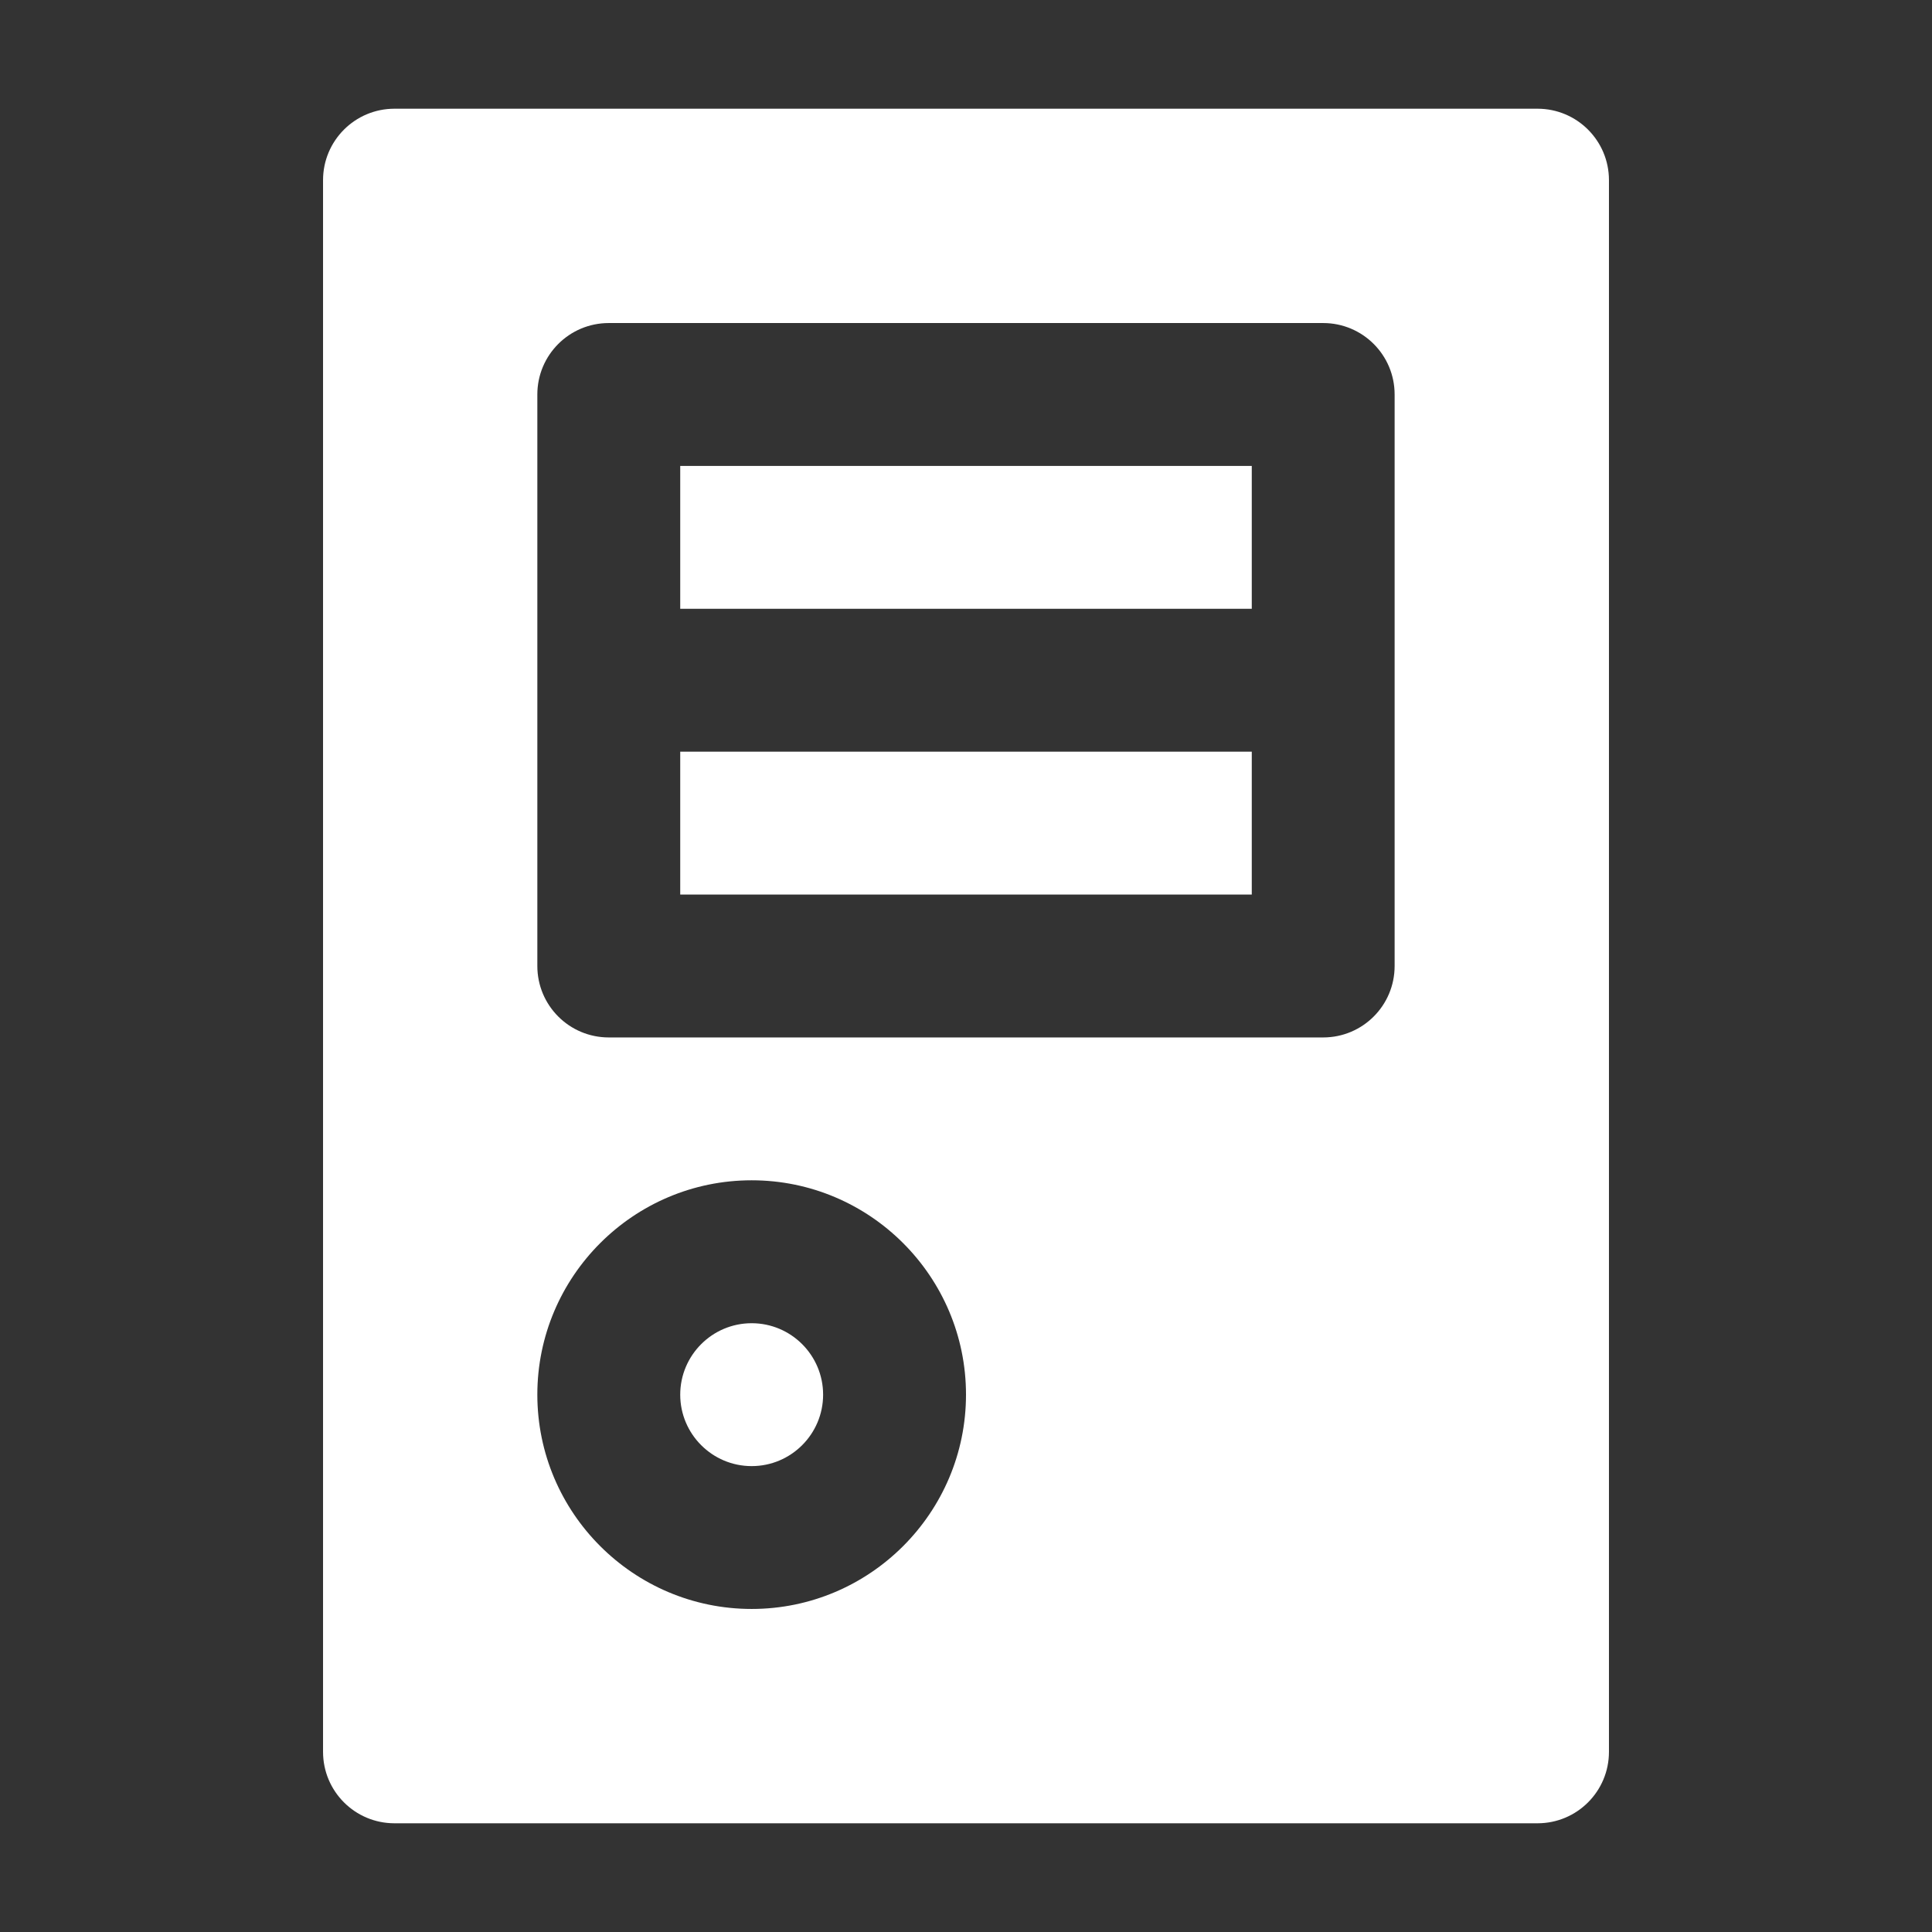
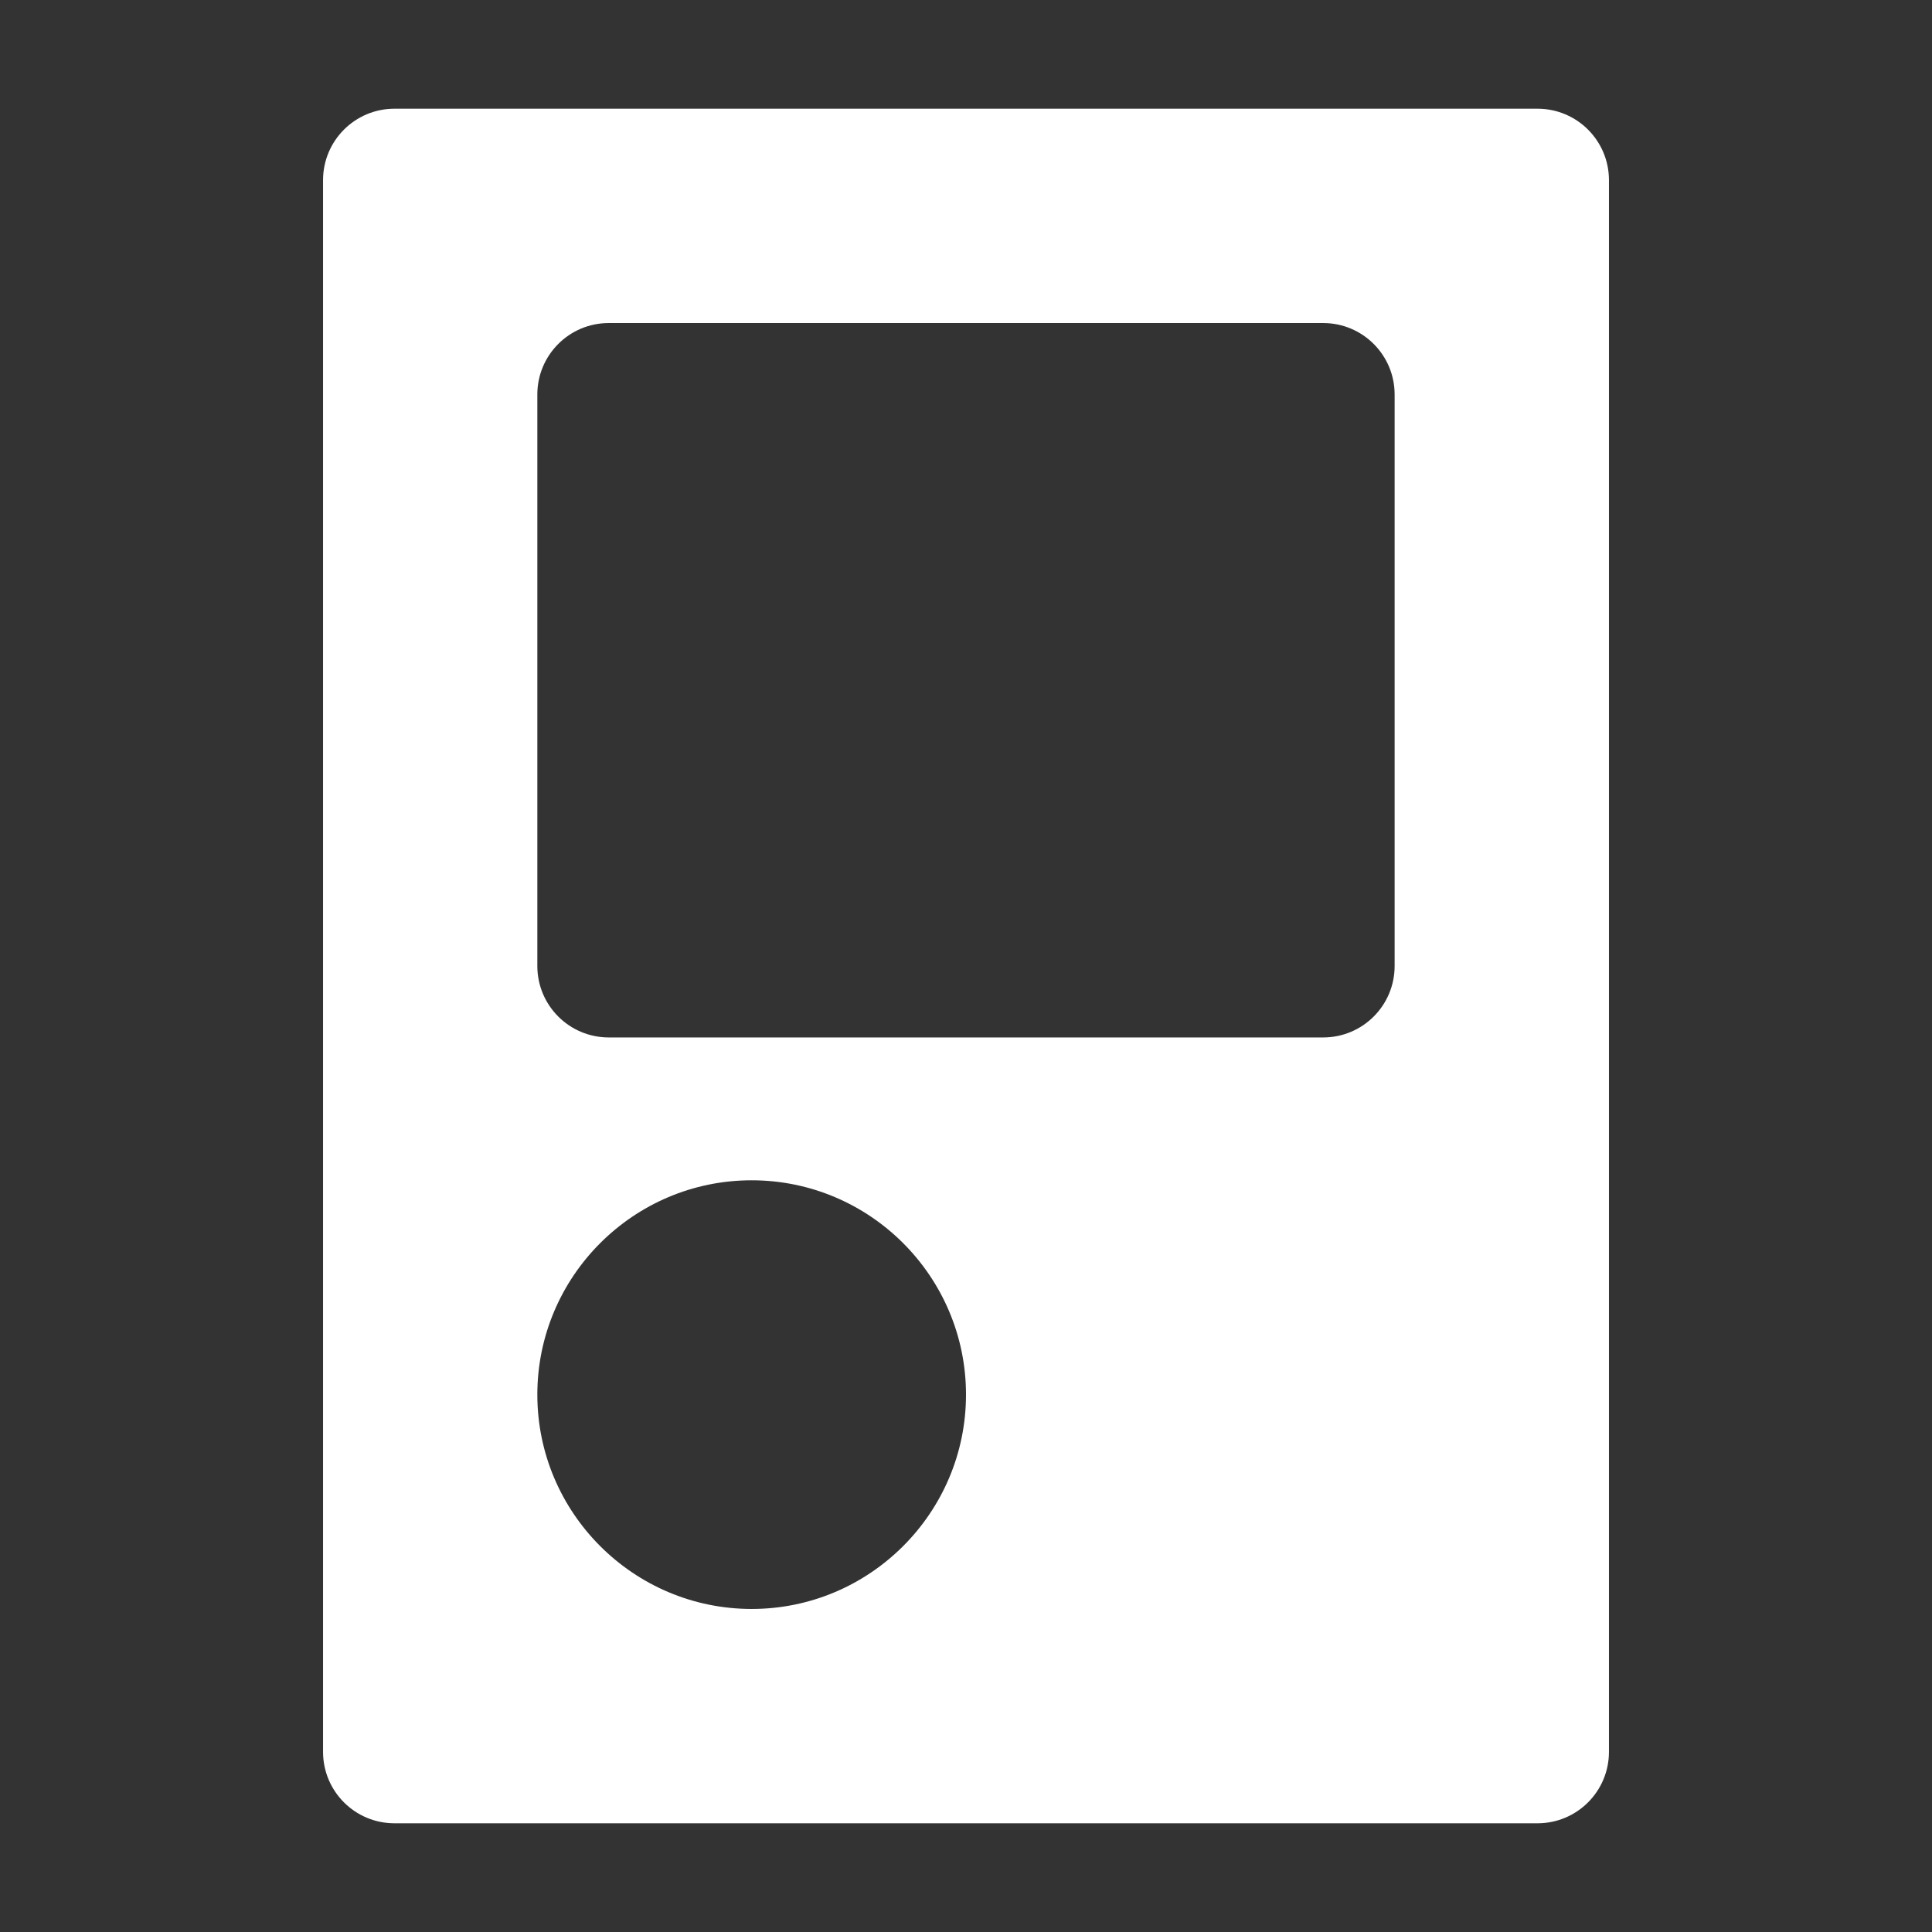
<svg xmlns="http://www.w3.org/2000/svg" id="Calque_1" data-name="Calque 1" viewBox="0 0 480 480">
  <rect x="0" y="0" width="480" height="480" fill="#333333" stroke="none" />
  <defs>
    <style>
      .cls-1 {
        fill: #fff;
        fill-rule: evenodd;
      }
    </style>
  </defs>
-   <polygon class="cls-1" points="169 151.25 311 151.25 311 115.76 169 115.76 169 151.25" />
-   <polygon class="cls-1" points="169 222.25 311 222.25 311 186.75 169 186.75 169 222.25" />
-   <path class="cls-1" d="m186.75,328.75c-9.8,0-17.75,7.97-17.75,17.75s7.95,17.75,17.75,17.75,17.75-7.97,17.75-17.75-7.95-17.75-17.75-17.75" />
  <path class="cls-1" d="m346.49,240c0,9.8-7.93,17.75-17.75,17.75h-177.49c-9.82,0-17.75-7.95-17.75-17.75V98.01c0-9.8,7.93-17.75,17.75-17.75h177.49c9.82,0,17.75,7.95,17.75,17.75v141.99Zm-159.74,159.74c-29.36,0-53.25-23.89-53.25-53.25s23.89-53.25,53.25-53.25,53.25,23.89,53.25,53.25-23.89,53.25-53.25,53.25h0ZM381.99,27.01H98.01c-9.82,0-17.75,7.95-17.75,17.75v390.48c0,9.8,7.93,17.75,17.75,17.75h283.98c9.82,0,17.75-7.95,17.75-17.75V44.76c0-9.8-7.93-17.75-17.75-17.75h0Z" />
</svg>